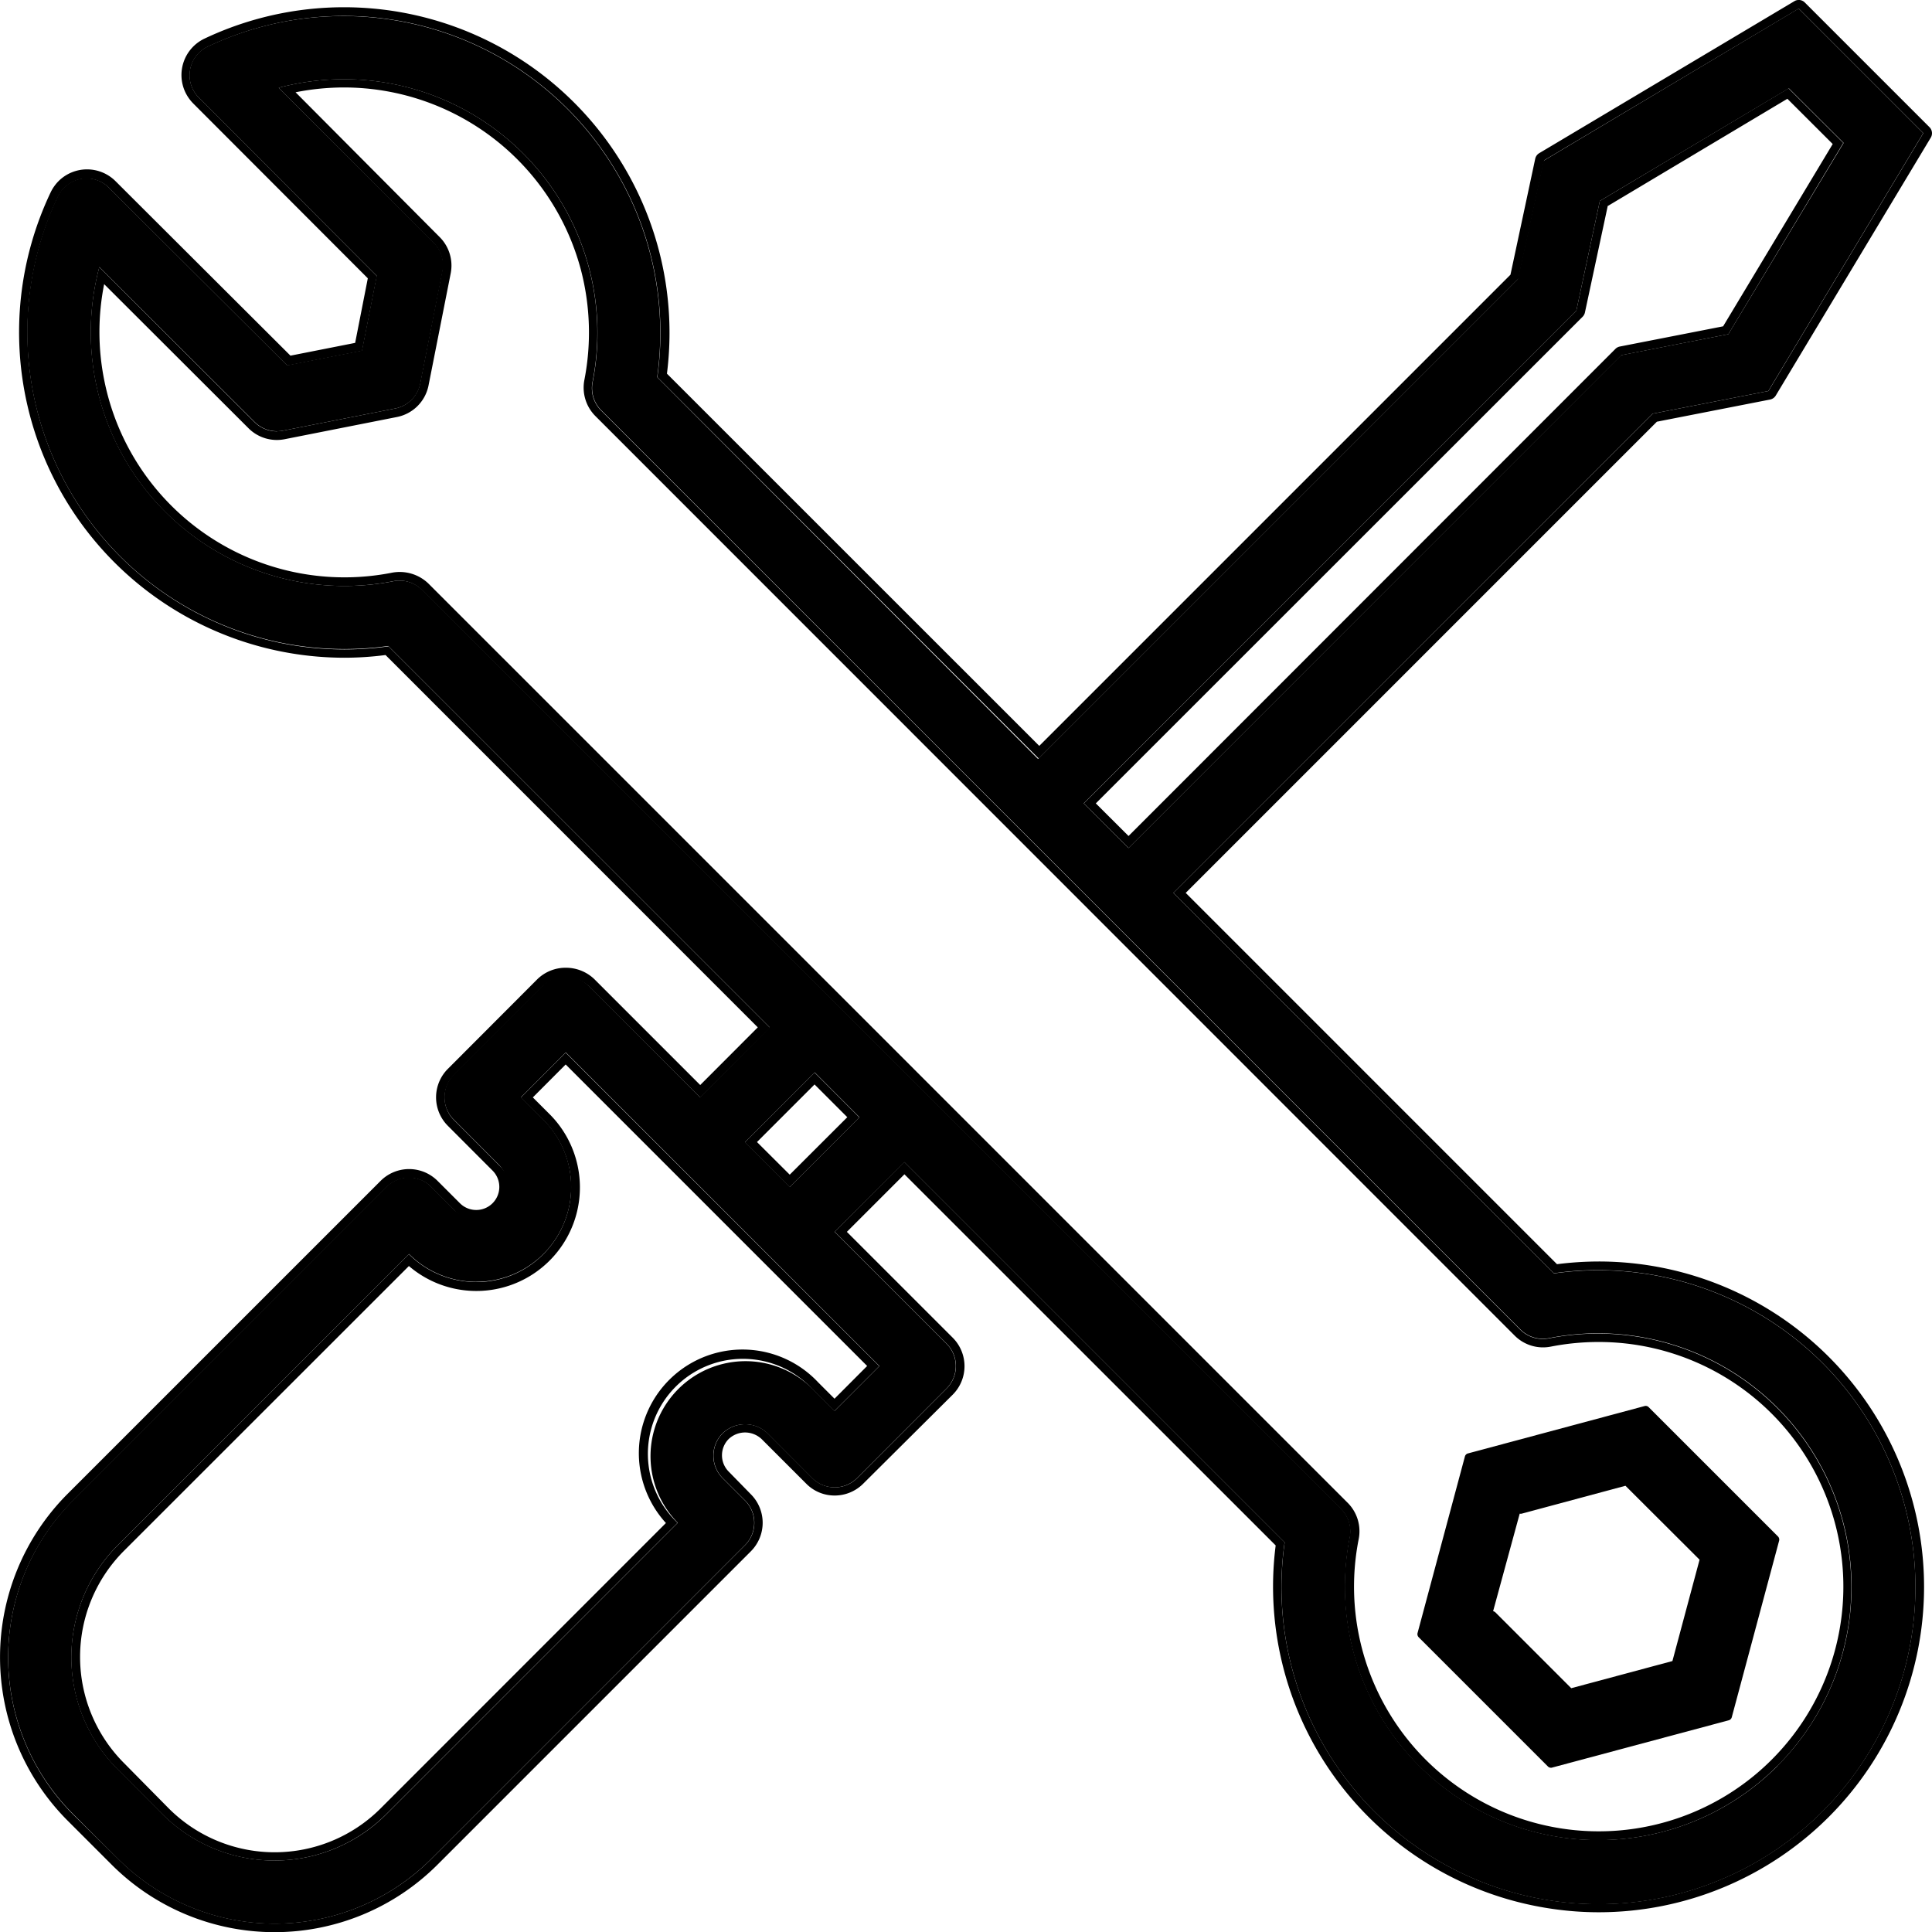
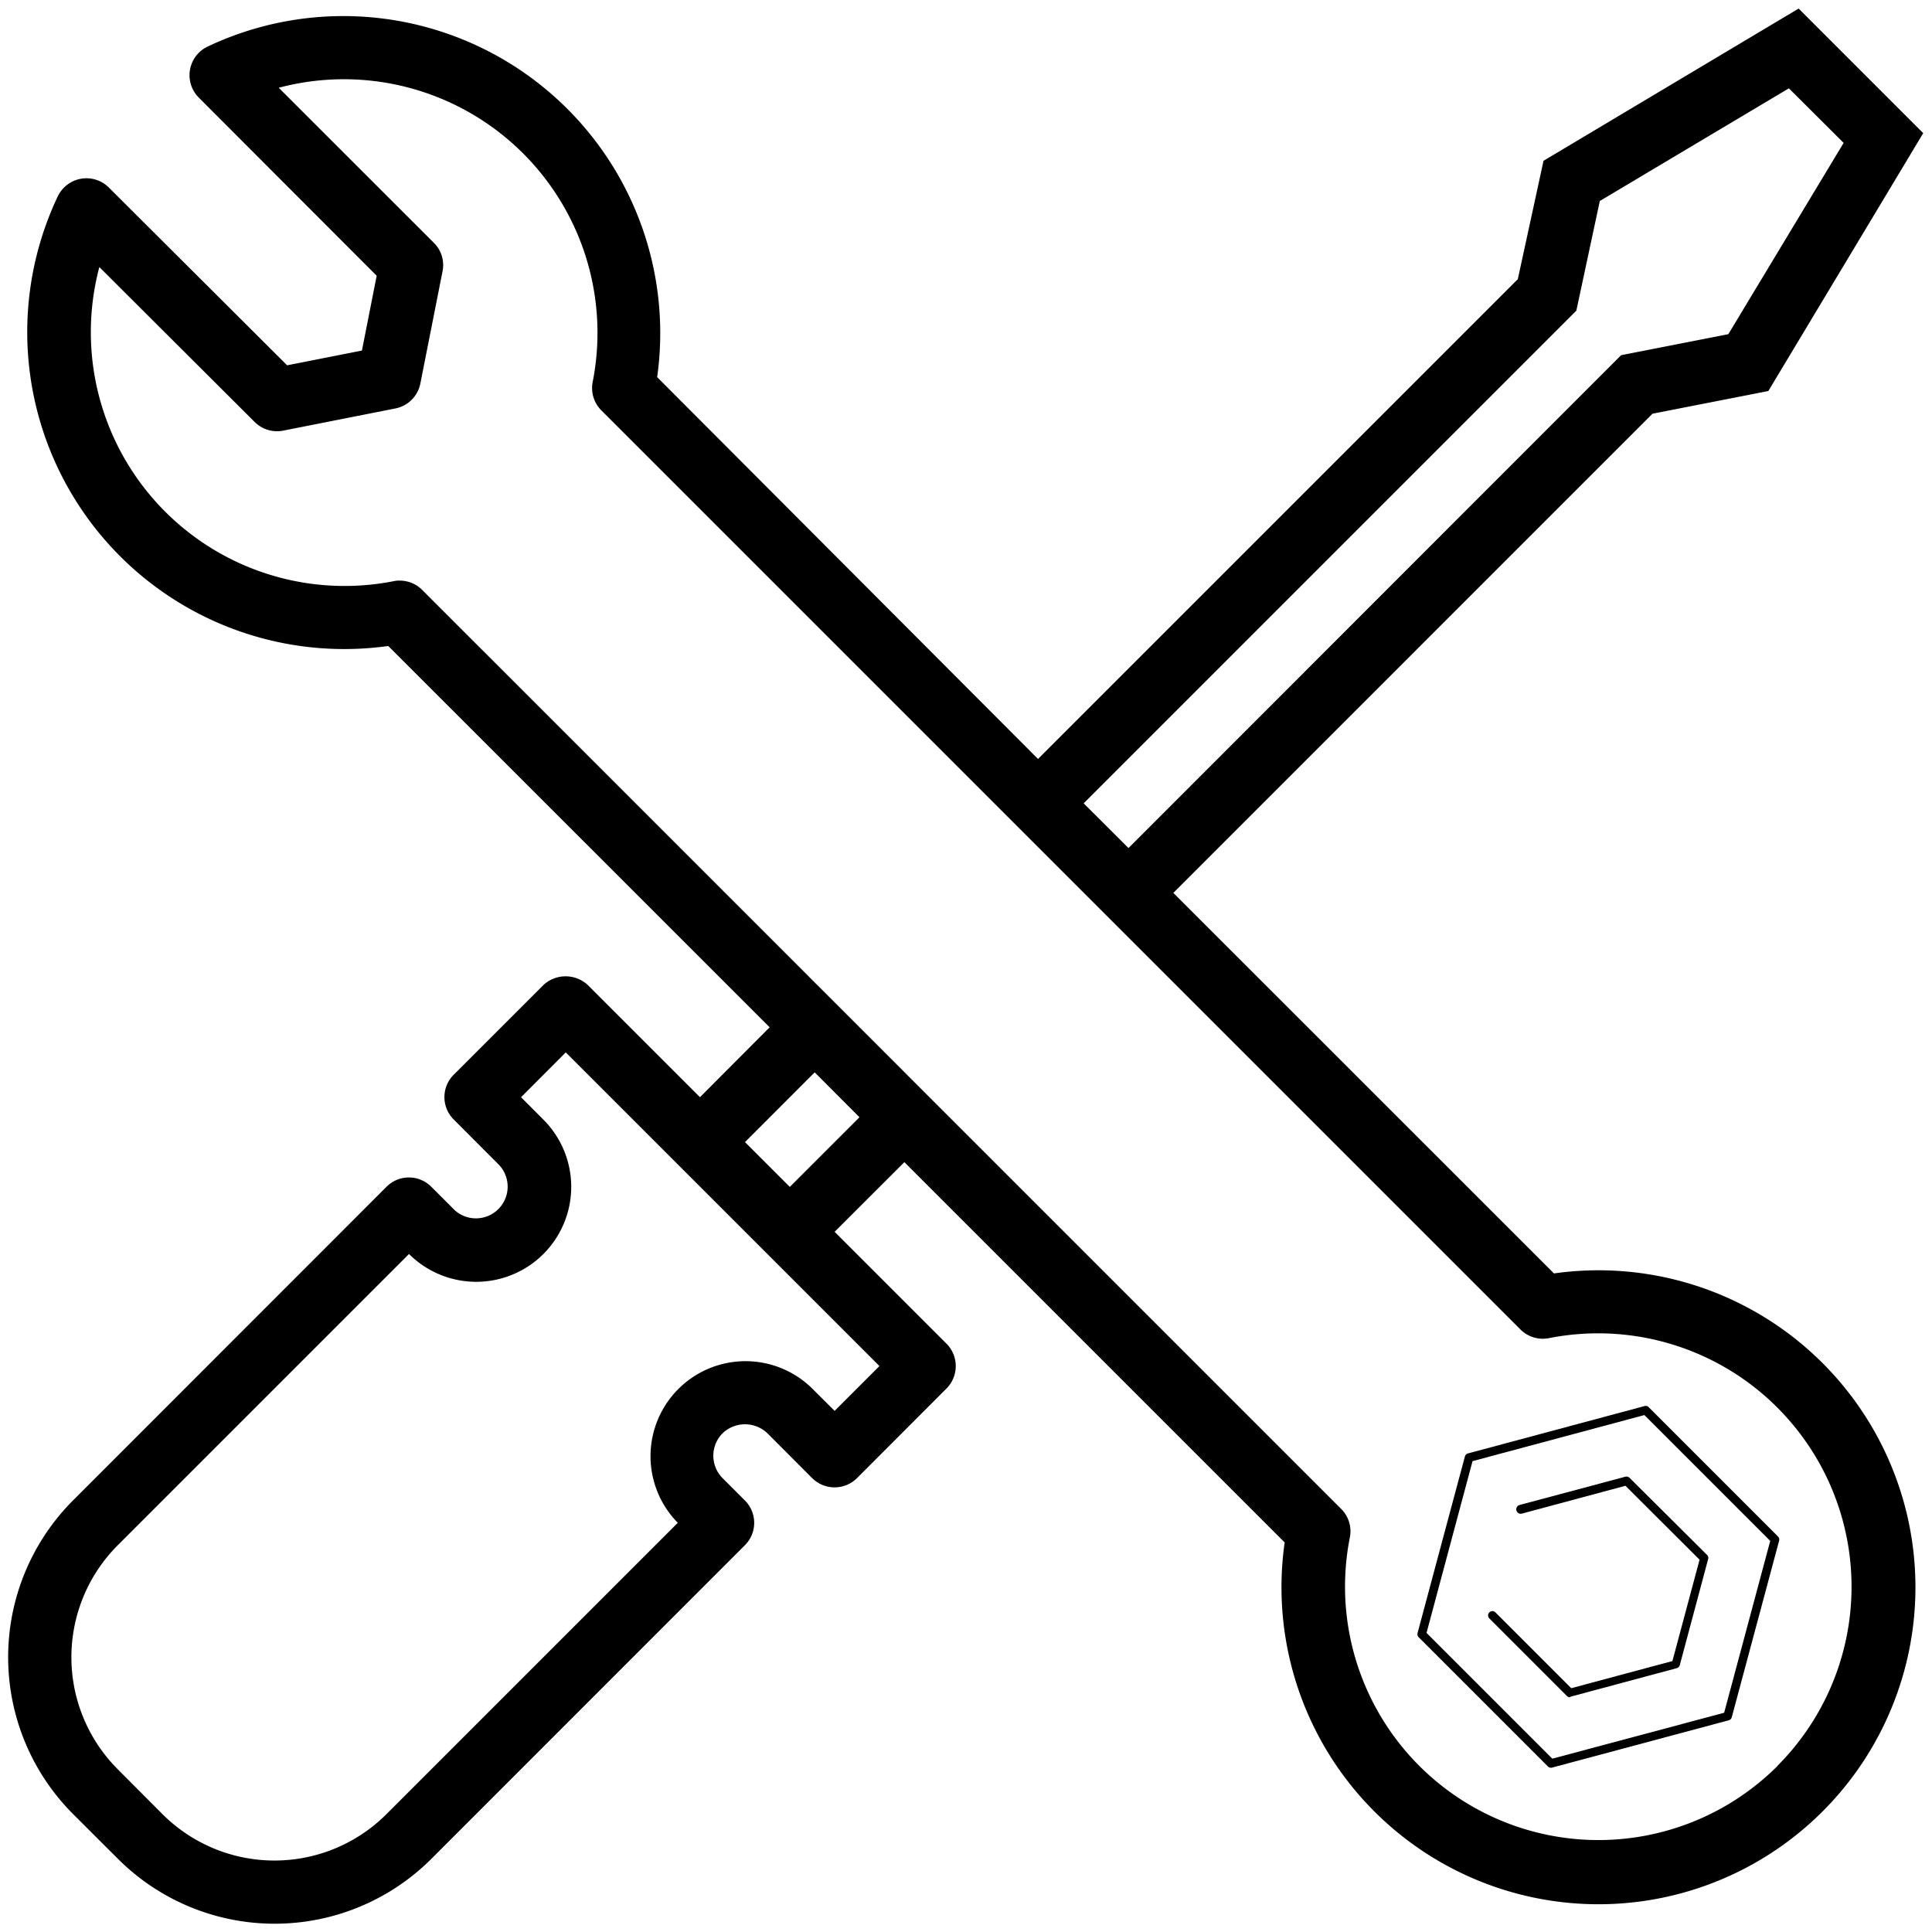
<svg xmlns="http://www.w3.org/2000/svg" width="71.525" height="71.532" viewBox="0 0 71.525 71.532">
  <g transform="translate(-87.273 -87.23)">
    <path d="M145.446,135.051l-14.086-14.082L149.1,103.229l4.288-.84,5.734-9.547-4.612-4.612-9.445,5.636-.952,4.383-17.762,17.762-14.1-14.136A11.735,11.735,0,0,0,95.6,89.641a1.174,1.174,0,0,0-.317,1.887l6.584,6.594-.546,2.769-2.769.546-6.6-6.581a1.174,1.174,0,0,0-1.659,0,1.206,1.206,0,0,0-.228.317,11.735,11.735,0,0,0,12.23,16.655l14.12,14.117-2.579,2.588-4.145-4.145a1.206,1.206,0,0,0-1.659,0l-3.314,3.314a1.17,1.17,0,0,0,0,1.655l0,0,1.656,1.659a1.174,1.174,0,0,1-1.606,1.711q-.027-.025-.052-.052l-.828-.828a1.17,1.17,0,0,0-1.655,0l0,0L90.627,143.459a8.215,8.215,0,0,0,0,11.612l1.659,1.656a8.208,8.208,0,0,0,11.608,0h0L115.5,145.118a1.17,1.17,0,0,0,0-1.655l0,0-.828-.828a1.177,1.177,0,0,1,0-1.659h0a1.2,1.2,0,0,1,1.662,0l1.656,1.659a1.177,1.177,0,0,0,1.659,0h0l3.314-3.318a1.177,1.177,0,0,0,0-1.659l-4.142-4.142,2.582-2.579,14.079,14.079a11.735,11.735,0,1,0,9.969-9.959Zm.834-35.637.869-4.06,7-4.171,2.027,2.02-4.269,7.082-3.968.777L129.7,119.309l-1.659-1.656Zm-25.8,39.072-1.659,1.659-.831-.828a3.517,3.517,0,0,0-5.014,4.932l.038.041-10.784,10.784a5.864,5.864,0,0,1-8.294,0h0l-1.656-1.662a5.868,5.868,0,0,1,0-8.291l10.784-10.784h0a3.52,3.52,0,0,0,4.976,0h0a3.518,3.518,0,0,0,0-4.973l-.828-.831,1.656-1.659Zm-3.318-6.632-1.659-1.659,2.579-2.582,1.659,1.662Zm36.566,21.437h0a9.382,9.382,0,0,1-15.833-8.459,1.167,1.167,0,0,0-.317-1.053l-34.032-34.032a1.169,1.169,0,0,0-.831-.339.9.9,0,0,0-.225.022A9.394,9.394,0,0,1,91.6,97.8l5.753,5.738a1.171,1.171,0,0,0,1.056.317l4.152-.821a1.173,1.173,0,0,0,.923-.923l.821-4.152a1.158,1.158,0,0,0-.317-1.053l-5.747-5.744a9.388,9.388,0,0,1,11.624,10.885,1.171,1.171,0,0,0,.317,1.056l34.032,34.032a1.171,1.171,0,0,0,1.056.317,9.382,9.382,0,0,1,8.456,15.833Z" transform="translate(-0.649 -0.683)" fill="#000000" />
-     <path d="M153.865,87.547l4.612,4.612-5.734,9.547-4.288.84-17.742,17.739L144.8,134.368h0a11.4,11.4,0,0,1,1.643-.117,11.958,11.958,0,0,1,1.649.117,11.735,11.735,0,1,1-13.263,9.976l0-.017L120.75,130.247l-2.575,2.582,4.145,4.145a1.177,1.177,0,0,1,0,1.659l-3.314,3.318h0a1.163,1.163,0,0,1-.828.343,1.176,1.176,0,0,1-.831-.343l-1.656-1.659a1.2,1.2,0,0,0-1.662,0h0a1.177,1.177,0,0,0,0,1.659l.828.828a1.17,1.17,0,0,1,0,1.655l0,0-11.608,11.608h0a8.212,8.212,0,0,1-11.608,0L89.978,154.4a8.215,8.215,0,0,1,0-11.612l11.608-11.608a1.167,1.167,0,0,1,1.651-.008l.008.008.828.828a1.174,1.174,0,1,0,1.711-1.606q-.025-.027-.052-.052l-1.656-1.659a1.17,1.17,0,0,1,0-1.655l0,0,3.314-3.314a1.243,1.243,0,0,1,1.659,0l4.145,4.136,2.582-2.582-14.12-14.117a11.865,11.865,0,0,1-1.64.114A11.735,11.735,0,0,1,89.426,94.5a1.206,1.206,0,0,1,.228-.317,1.171,1.171,0,0,1,1.655,0l0,0,6.6,6.581,2.769-.546.546-2.769-6.584-6.6a1.173,1.173,0,0,1,.317-1.887A11.754,11.754,0,0,1,100,87.82a11.485,11.485,0,0,1,1.643.117,11.736,11.736,0,0,1,9.965,13.255l14.117,14.117,17.762-17.761.952-4.383,9.445-5.627M97.523,103.2a1.171,1.171,0,0,1-.828-.343l-5.747-5.738a9.388,9.388,0,0,0,10.888,11.627,1.065,1.065,0,0,1,.222-.022h0a1.171,1.171,0,0,1,.828.343L136.919,143.1a1.167,1.167,0,0,1,.317,1.053,9.382,9.382,0,0,0,15.833,8.459h0a9.382,9.382,0,0,0-8.456-15.833,1.1,1.1,0,0,1-.228.022,1.17,1.17,0,0,1-.828-.343l-34.032-34.032a1.171,1.171,0,0,1-.317-1.056A9.382,9.382,0,0,0,97.59,90.478l5.734,5.747a1.158,1.158,0,0,1,.317,1.053l-.815,4.152a1.173,1.173,0,0,1-.923.923l-4.152.821a1.1,1.1,0,0,1-.228.022m31.53,15.43L147.3,100.38l3.958-.777,4.256-7.082-2.027-2.02L146.5,94.671l-.869,4.06-18.234,18.24,1.662,1.659M104.9,134.691a3.508,3.508,0,0,1-2.49-1.031L91.627,144.444a5.868,5.868,0,0,0,0,8.291l1.656,1.659a5.861,5.861,0,0,0,8.289,0l0,0,10.784-10.784-.038-.041a3.517,3.517,0,0,1,4.916-5.032c.033.033.066.066.1.1l.831.828,1.659-1.659L108.215,126.2l-1.656,1.659.828.831a3.518,3.518,0,0,1,0,4.973h0a3.489,3.489,0,0,1-2.487,1.031m11.608-3.517,2.579-2.579-1.659-1.662-2.579,2.582,1.659,1.659M153.865,87.23a.288.288,0,0,0-.162.044L144.258,92.9a.317.317,0,0,0-.149.206l-.917,4.294-17.444,17.444-13.784-13.781a12.053,12.053,0,0,0-17.127-12.4,1.491,1.491,0,0,0-.7,1.988h0a1.539,1.539,0,0,0,.289.409l6.464,6.473-.469,2.391-2.395.473-6.477-6.461a1.494,1.494,0,0,0-2.109,0,1.539,1.539,0,0,0-.289.409,12.052,12.052,0,0,0,10.866,17.235,11.788,11.788,0,0,0,1.529-.1l13.781,13.784-2.131,2.135-3.92-3.92a1.519,1.519,0,0,0-1.053-.422,1.5,1.5,0,0,0-1.047.415l-3.324,3.33a1.491,1.491,0,0,0,0,2.106l1.656,1.659a.854.854,0,0,1-1.208,1.208h0l-.828-.828a1.491,1.491,0,0,0-2.108,0h0L89.753,142.557a8.564,8.564,0,0,0,0,12.052l1.659,1.659a8.529,8.529,0,0,0,12.052,0l11.608-11.608a1.494,1.494,0,0,0,0-2.109l-.821-.84a.856.856,0,0,1,0-1.208.885.885,0,0,1,.606-.241.9.9,0,0,1,.612.244l1.652,1.652a1.47,1.47,0,0,0,1.053.438,1.491,1.491,0,0,0,1.053-.435l3.318-3.3a1.491,1.491,0,0,0,0-2.106l-3.92-3.92,2.131-2.131L134.5,144.444A12.053,12.053,0,0,0,144.753,157.9a11.858,11.858,0,0,0,1.71.124,12.046,12.046,0,0,0-.01-24.092,12.471,12.471,0,0,0-1.538.1l-13.746-13.746,17.444-17.444,4.193-.821a.318.318,0,0,0,.209-.149l5.738-9.547a.317.317,0,0,0-.048-.387l-4.618-4.618a.317.317,0,0,0-.222-.092ZM98.215,90.646a9.271,9.271,0,0,1,1.8-.178,9.078,9.078,0,0,1,8.76,6.737,9.175,9.175,0,0,1,.133,4.088,1.49,1.49,0,0,0,.409,1.342l34.029,34.039a1.483,1.483,0,0,0,1.342.409,9.2,9.2,0,0,1,1.767-.171,9.058,9.058,0,1,1-8.881,7.295,1.49,1.49,0,0,0-.409-1.342l-34.032-34.032a1.534,1.534,0,0,0-1.354-.4,9.068,9.068,0,0,1-10.65-7.144v0a9.045,9.045,0,0,1,0-3.54l5.341,5.332a1.483,1.483,0,0,0,1.342.409l4.152-.821a1.485,1.485,0,0,0,1.174-1.17l.821-4.152A1.49,1.49,0,0,0,103.543,96Zm48.568,4.218,6.661-3.977,1.678,1.675-4.057,6.749-3.828.749a.317.317,0,0,0-.162.089l-18.022,18.031-1.212-1.208,18.022-18.015a.319.319,0,0,0,.086-.159l.84-3.923ZM107.007,127.85l1.208-1.212L119.376,137.8l-1.208,1.212-.606-.606a3.837,3.837,0,0,0-5.636,5.208l-10.562,10.565a5.547,5.547,0,0,1-7.844,0l-1.662-1.684a5.56,5.56,0,0,1,0-7.847L102.411,134.1a3.835,3.835,0,0,0,5.192-5.639l-.606-.606Zm8.291,1.659,2.131-2.131,1.212,1.212-2.131,2.128-1.212-1.208Z" transform="translate(0 0)" fill="#000000" />
-     <path d="M254.971,253.6l-1.751,6.546,4.786,4.786,6.54-1.751,1.751-6.54-4.786-4.789Zm1.919,1.919,3.923-1.053,2.855,2.855-1.053,3.927-3.923,1.056-2.874-2.854" transform="translate(-113.313 -112.408)" fill="#000000" />
    <path d="M257.662,264.728a.158.158,0,0,1-.111-.044l-4.789-4.789a.165.165,0,0,1-.041-.152l1.754-6.54a.159.159,0,0,1,.111-.111l6.54-1.754a.153.153,0,0,1,.152.041l4.789,4.789a.165.165,0,0,1,.041.152l-1.754,6.54a.159.159,0,0,1-.111.111l-6.54,1.751A.1.1,0,0,1,257.662,264.728Zm-4.608-4.992,4.656,4.656,6.362-1.7,1.706-6.362-4.659-4.659-6.362,1.706Zm5.309,2.382a.161.161,0,0,1-.114-.048l-2.87-2.87a.159.159,0,0,1,0-.224h0a.162.162,0,0,1,.225,0l2.807,2.807,3.746-1.005,1.005-3.752-2.744-2.737-3.835,1.031A.164.164,0,0,1,256.5,255l3.917-1.047a.165.165,0,0,1,.152.041l2.87,2.855a.153.153,0,0,1,.041.152l-1.05,3.927a.164.164,0,0,1-.114.114l-3.923,1.053a.1.1,0,0,1-.032.022Z" transform="translate(-112.969 -112.054)" fill="#000000" />
  </g>
</svg>